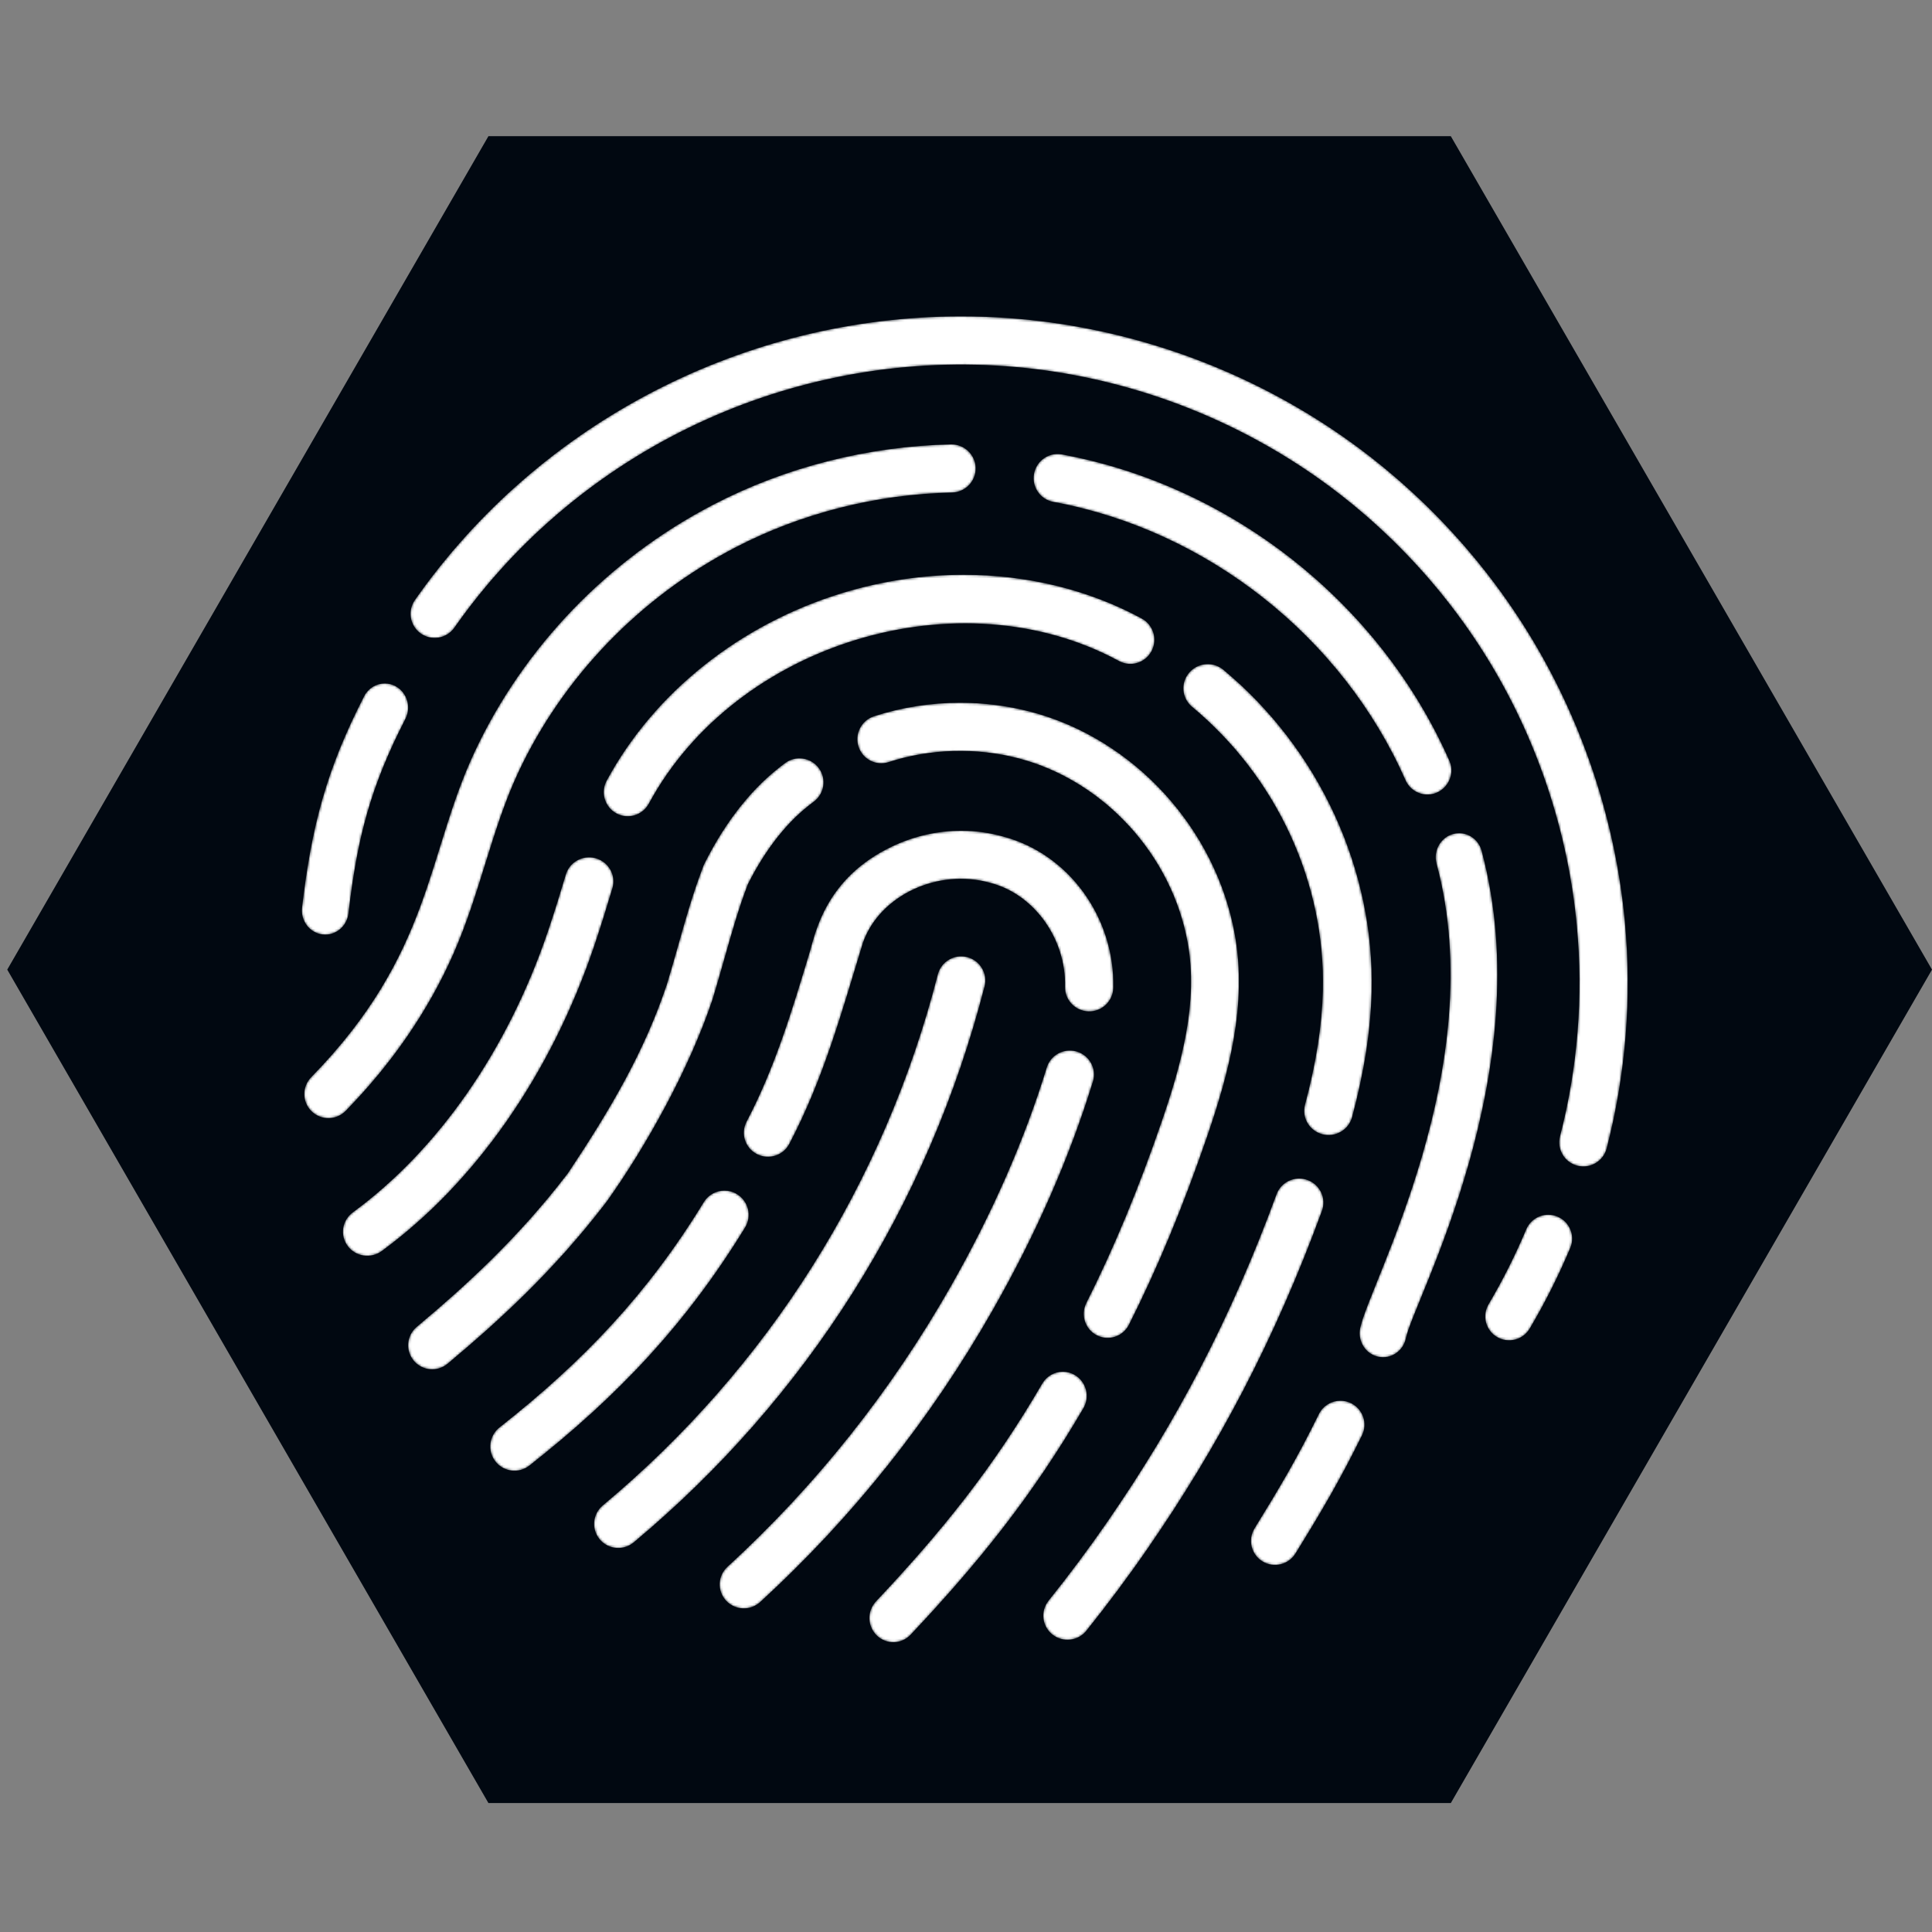
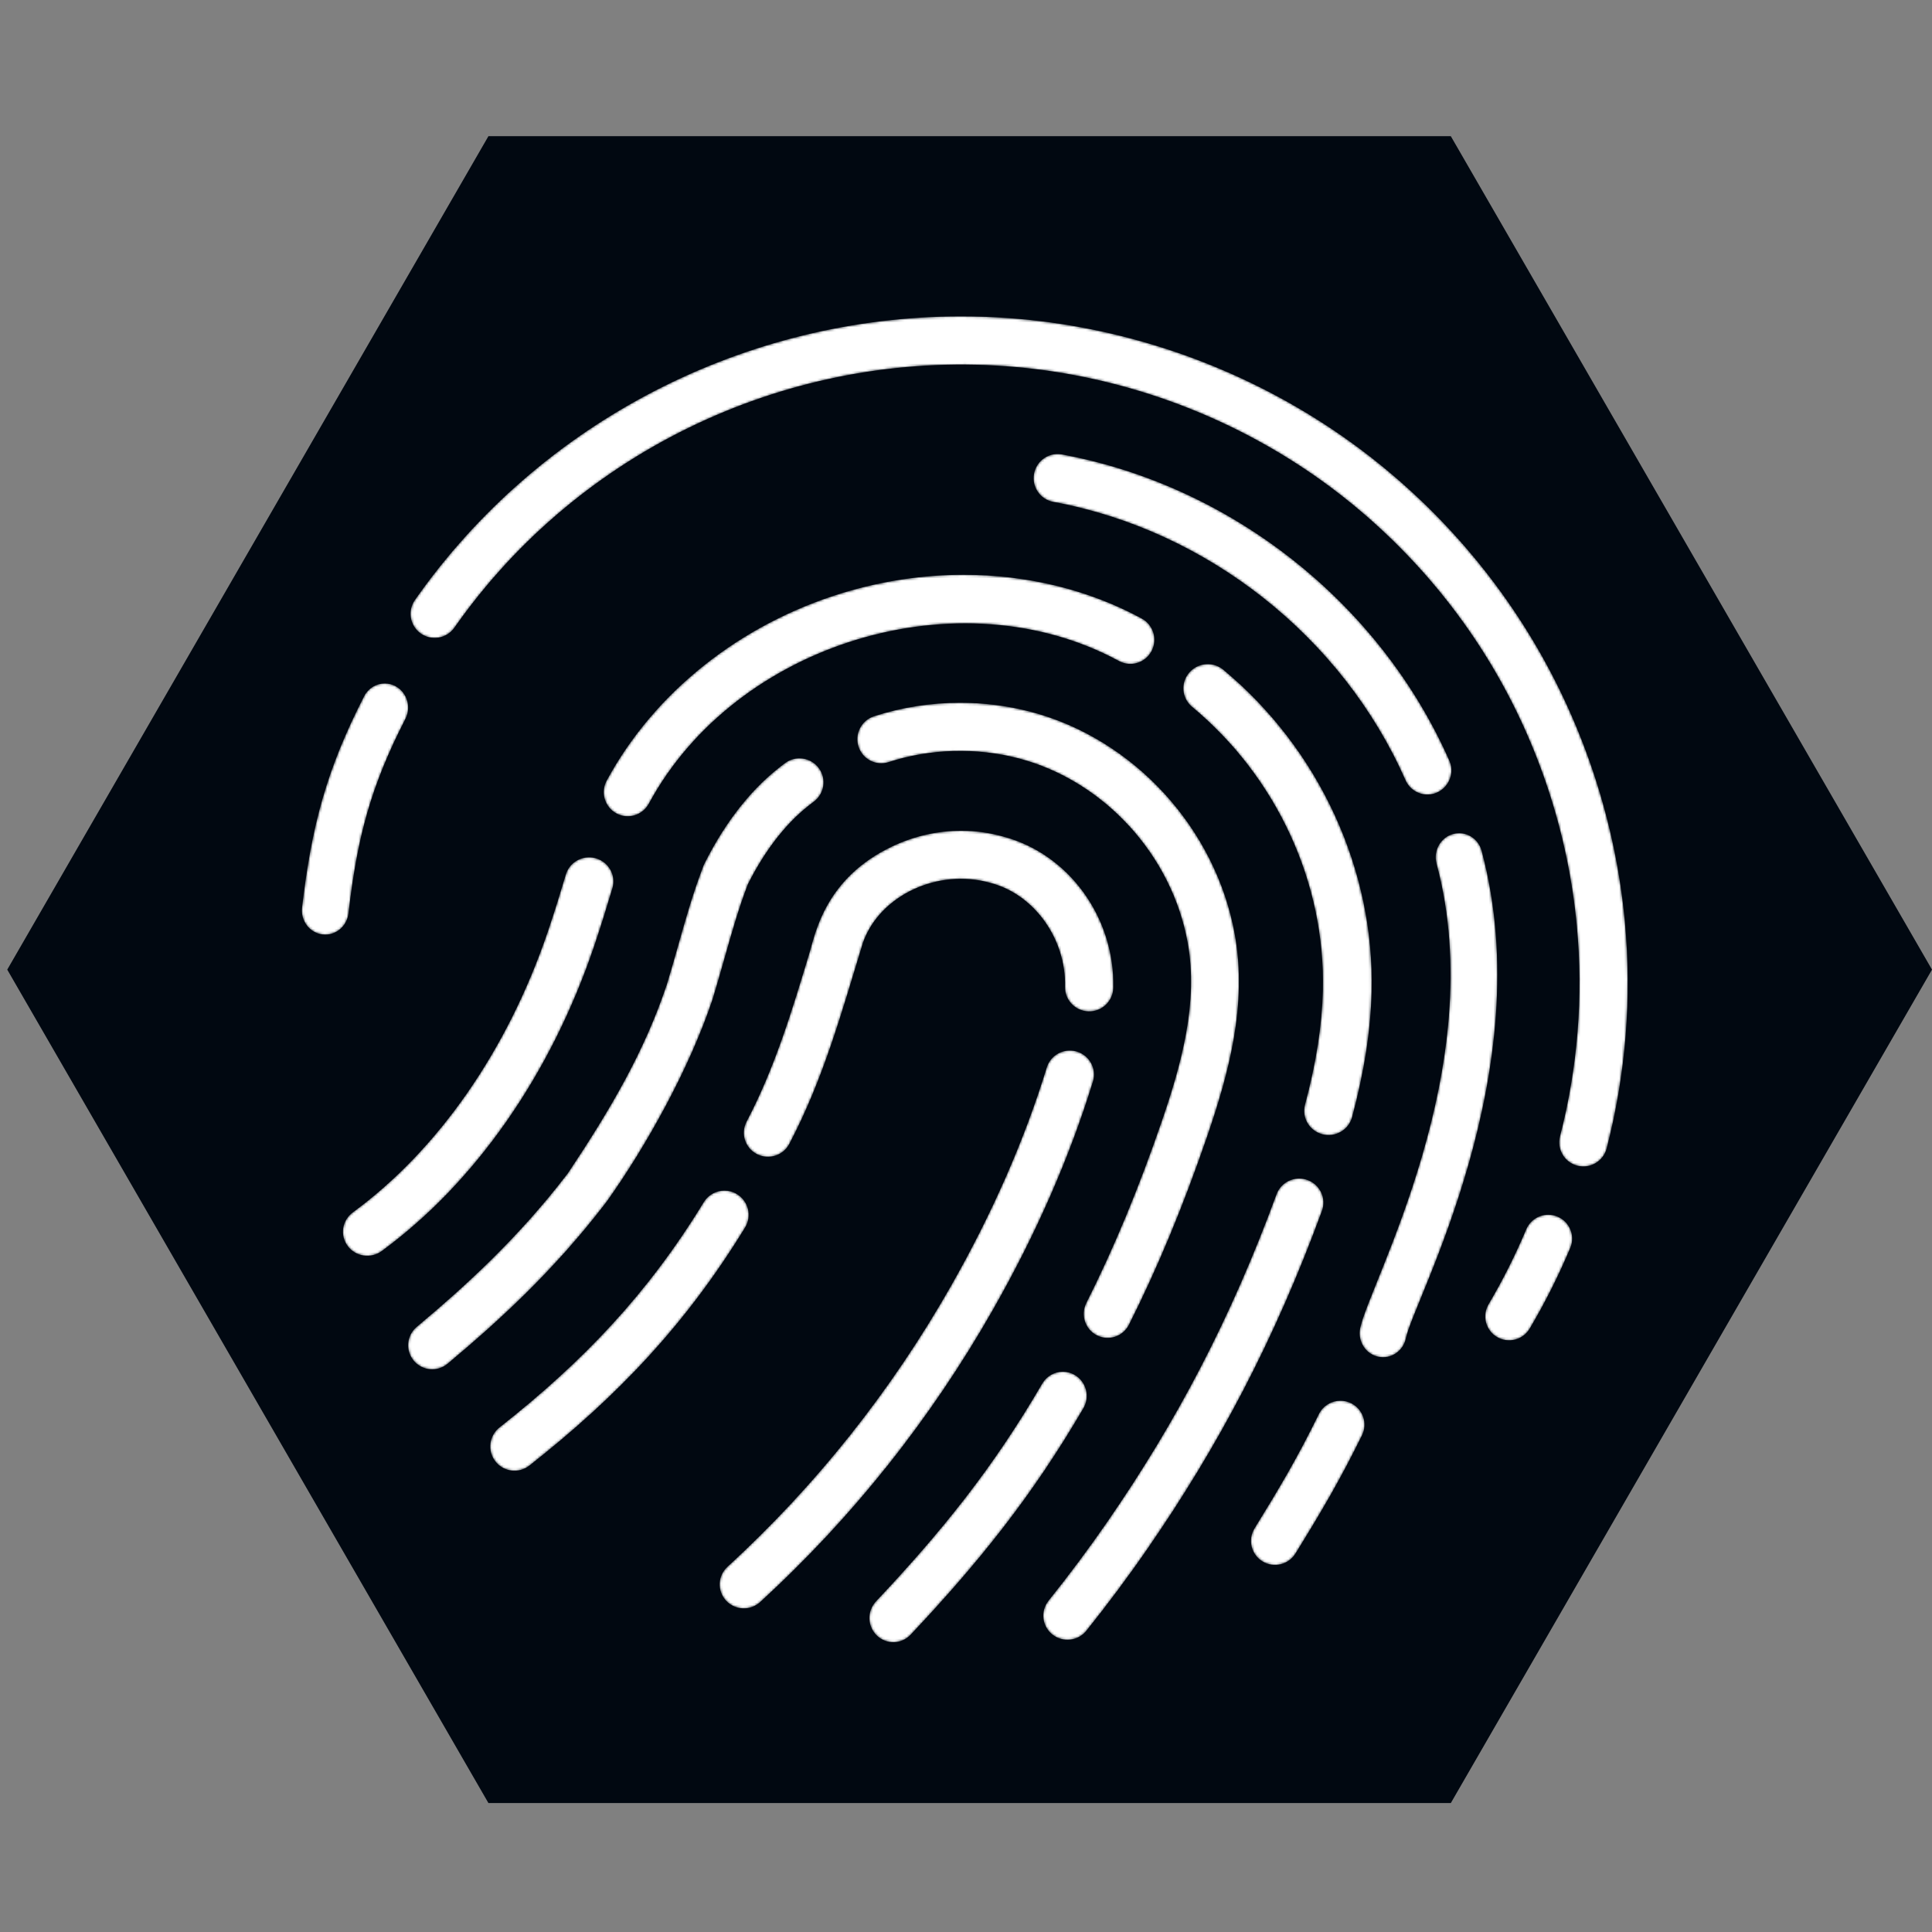
<svg xmlns="http://www.w3.org/2000/svg" xmlns:xlink="http://www.w3.org/1999/xlink" width="800px" height="800px" viewBox="0 0 800 800" version="1.1">
  <rect x="0" y="0" width="800" height="800" fill="#808080" stroke="none" />
  <title>icons/ws_eucookie</title>
  <defs>
    <path d="M142.322,7.503 C120.071,94.141 72.095,170.168 3.581,227.37 L3.581,227.37 C-0.652,230.904 -1.212,237.195 2.328,241.423 L2.328,241.423 C5.865,245.649 12.17,246.212 16.405,242.676 L16.405,242.676 C88.151,182.781 138.385,103.17 161.685,12.458 L161.685,12.458 C163.054,7.12 159.834,1.682 154.486,0.314 L154.486,0.314 C153.654,0.101 152.822,0 151.999,0 L151.999,0 C147.545,0 143.481,2.996 142.322,7.503" id="path-1" />
    <linearGradient x1="51.821%" y1="-148.01%" x2="49.395%" y2="115.742%" id="linearGradient-3">
      <stop stop-color="#00E4FF" offset="0%" />
      <stop stop-color="#0087FF" offset="100%" />
    </linearGradient>
    <linearGradient x1="51.821%" y1="-148.01%" x2="49.395%" y2="115.742%" id="linearGradient-4">
      <stop stop-color="#FFFFFF" offset="0%" />
      <stop stop-color="#FFFFFF" offset="100%" />
    </linearGradient>
    <path d="M16.973,6.059 C12.472,16.752 7.228,27.185 1.378,37.077 L1.378,37.077 C-1.403,41.779 0.159,47.846 4.867,50.623 L4.867,50.623 C9.574,53.403 15.645,51.84 18.422,47.139 L18.422,47.139 C24.729,36.479 30.381,25.234 35.224,13.724 L35.224,13.724 C37.343,8.687 34.972,2.891 29.933,0.773 L29.933,0.773 C28.682,0.247 27.383,0 26.104,0 L26.104,0 C22.237,0 18.563,2.276 16.973,6.059" id="path-5" />
    <linearGradient x1="58.944%" y1="-879.376%" x2="47.088%" y2="352.466%" id="linearGradient-7">
      <stop stop-color="#00E4FF" offset="0%" />
      <stop stop-color="#0087FF" offset="100%" />
    </linearGradient>
    <linearGradient x1="58.944%" y1="-879.376%" x2="47.088%" y2="352.466%" id="linearGradient-8">
      <stop stop-color="#FFFFFF" offset="0%" />
      <stop stop-color="#FFFFFF" offset="100%" />
    </linearGradient>
    <path d="M61.515,6.437 C33.685,19.567 29.565,42.671 27.275,50.248 L27.275,50.248 C19.805,74.988 12.748,98.355 1.143,120.429 L1.143,120.429 C-1.418,125.299 0.469,131.313 5.358,133.862 L5.358,133.862 C10.242,136.411 16.285,134.533 18.845,129.661 L18.845,129.661 C32.966,102.803 40.496,75.261 49.371,46.215 L49.371,46.215 C56.354,26.699 80.435,15.419 102.073,21.578 L102.073,21.578 L102.276,21.635 C120.26,26.349 133.472,44.822 133.005,64.609 L133.005,64.609 C132.876,70.1 137.241,74.661 142.759,74.788 L142.759,74.788 C148.324,74.95 152.854,70.571 152.982,65.076 L152.982,65.076 C153.67,35.897 134.532,9.56 107.464,2.412 L107.464,2.412 C101.761,0.801 95.883,0 89.994,0 L89.994,0 C80.299,0 70.565,2.167 61.515,6.437" id="path-9" />
    <linearGradient x1="53.669%" y1="-166.634%" x2="47.795%" y2="205.076%" id="linearGradient-11">
      <stop stop-color="#00E4FF" offset="0%" />
      <stop stop-color="#0087FF" offset="100%" />
    </linearGradient>
    <linearGradient x1="53.669%" y1="-166.634%" x2="47.795%" y2="205.076%" id="linearGradient-12">
      <stop stop-color="#FFFFFF" offset="0%" />
      <stop stop-color="#FFFFFF" offset="100%" />
    </linearGradient>
    <path d="M227.886,0 C139.053,0.03 53.841,43.206 1.809,117.439 L1.809,117.439 C-1.356,121.953 -0.261,128.173 4.254,131.335 L4.254,131.335 C8.765,134.497 14.991,133.403 18.156,128.891 L18.156,128.891 C70.249,54.568 157.932,14.138 246.555,20.638 L246.555,20.638 C289.491,23.786 331.372,37.907 367.677,61.476 L367.677,61.476 C400.079,82.515 427.721,111.218 447.61,144.478 L447.61,144.478 C467.19,177.217 479.404,214.544 482.937,252.435 L482.937,252.435 C485.666,281.736 483.32,311.037 475.969,339.525 L475.969,339.525 C474.588,344.862 477.802,350.304 483.138,351.681 L483.138,351.681 C488.462,353.057 493.916,349.86 495.296,344.513 L495.296,344.513 C503.226,313.79 505.754,282.186 502.812,250.587 L502.812,250.587 C499.005,209.746 485.843,169.514 464.743,134.238 L464.743,134.238 C443.297,98.376 413.494,67.429 378.55,44.738 L378.55,44.738 C339.431,19.343 294.294,4.127 248.015,0.734 L248.015,0.734 C241.344,0.245 234.69,0 228.049,0 L228.049,0 L227.886,0 Z" id="path-13" />
    <linearGradient x1="50.816%" y1="12.389%" x2="49.035%" y2="101.941%" id="linearGradient-15">
      <stop stop-color="#00E4FF" offset="0%" />
      <stop stop-color="#0087FF" offset="100%" />
    </linearGradient>
    <linearGradient x1="50.816%" y1="12.389%" x2="49.035%" y2="101.941%" id="linearGradient-16">
      <stop stop-color="#FFFFFF" offset="0%" />
      <stop stop-color="#FFFFFF" offset="100%" />
    </linearGradient>
    <path d="M25.764,5.316 C10.177,35.684 3.989,59.006 0.069,92.826 L0.069,92.826 C0.026,93.209 0.002,93.591 0,93.968 L0,93.968 L0,94.025 C0,99.012 3.612,103.321 8.533,103.929 L8.533,103.929 C8.923,103.976 9.31,104 9.692,104 L9.692,104 C14.527,104 18.703,100.27 19.291,95.199 L19.291,95.199 C22.928,63.825 28.404,42.85 42.872,14.661 L42.872,14.661 C45.375,9.787 43.574,3.746 38.851,1.164 L38.851,1.164 C37.406,0.375 35.856,0 34.328,0 L34.328,0 C30.858,0 27.502,1.933 25.764,5.316" id="path-17" />
    <linearGradient x1="51.496%" y1="-212.53%" x2="48.243%" y2="358.489%" id="linearGradient-19">
      <stop stop-color="#00E4FF" offset="0%" />
      <stop stop-color="#0087FF" offset="100%" />
    </linearGradient>
    <linearGradient x1="51.496%" y1="-212.53%" x2="48.243%" y2="358.489%" id="linearGradient-20">
      <stop stop-color="#FFFFFF" offset="0%" />
      <stop stop-color="#FFFFFF" offset="100%" />
    </linearGradient>
    <path d="M88.405,4.803 C65.328,42.564 38.707,70.596 3.827,98.071 L3.827,98.071 C-0.524,101.5 -1.279,107.814 2.15,112.17 L2.15,112.17 C5.578,116.527 11.886,117.279 16.242,113.847 L16.242,113.847 C52.997,84.897 81.2,55.078 105.524,15.278 L105.524,15.278 C108.416,10.548 106.928,4.369 102.199,1.475 L102.199,1.475 C100.563,0.475 98.757,0 96.971,0 L96.971,0 C93.592,0 90.294,1.707 88.405,4.803" id="path-21" />
    <linearGradient x1="55.48%" y1="-378.013%" x2="48.601%" y2="159.261%" id="linearGradient-23">
      <stop stop-color="#00E4FF" offset="0%" />
      <stop stop-color="#0087FF" offset="100%" />
    </linearGradient>
    <linearGradient x1="55.48%" y1="-378.013%" x2="48.601%" y2="159.261%" id="linearGradient-24">
      <stop stop-color="#FFFFFF" offset="0%" />
      <stop stop-color="#FFFFFF" offset="100%" />
    </linearGradient>
    <path d="M135.436,7.038 C126.244,36.985 112.895,67.434 95.755,97.542 L95.755,97.542 C70.899,141.193 39.771,180.296 3.222,213.762 L3.222,213.762 C-0.838,217.481 -1.096,223.768 2.647,227.799 L2.647,227.799 C6.388,231.833 12.716,232.089 16.776,228.37 L16.776,228.37 C54.851,193.5 87.28,152.773 113.157,107.322 L113.157,107.322 C131.017,75.953 144.947,44.164 154.563,12.831 L154.563,12.831 C156.173,7.583 153.196,2.032 147.918,0.432 L147.918,0.432 C146.945,0.139 145.964,0 144.997,0 L144.997,0 C140.714,0 136.75,2.752 135.436,7.038" id="path-25" />
    <linearGradient x1="52.086%" y1="-172.434%" x2="49.474%" y2="106.054%" id="linearGradient-27">
      <stop stop-color="#00E4FF" offset="0%" />
      <stop stop-color="#0087FF" offset="100%" />
    </linearGradient>
    <linearGradient x1="52.086%" y1="-172.434%" x2="49.474%" y2="106.054%" id="linearGradient-28">
      <stop stop-color="#FFFFFF" offset="0%" />
      <stop stop-color="#FFFFFF" offset="100%" />
    </linearGradient>
    <path d="M156.167,1.921 C142.94,11.592 131.663,25.644 122.641,43.682 L122.641,43.682 L122.255,44.561 C117.941,55.773 114.782,66.962 111.731,77.781 L111.731,77.781 C110.262,82.992 108.741,88.378 107.132,93.619 L107.132,93.619 C97.869,121.348 84.064,144.927 66.19,171.752 L66.19,171.752 C45.212,199.224 22.767,219.344 3.567,235.414 L3.567,235.414 C-0.652,238.942 -1.206,245.218 2.321,249.436 L2.321,249.436 C5.852,253.65 12.132,254.208 16.346,250.678 L16.346,250.678 C36.451,233.857 59.996,212.724 82.218,183.566 L82.218,183.566 C98.363,160.941 116.431,128.679 126.057,99.808 L126.057,99.808 L126.128,99.588 C127.823,94.084 129.384,88.542 130.895,83.188 L130.895,83.188 C133.916,72.482 136.77,62.36 140.665,52.157 L140.665,52.157 C148.217,37.189 157.384,25.697 167.923,17.989 L167.923,17.989 C172.36,14.742 173.325,8.514 170.079,4.078 L170.079,4.078 C168.129,1.411 165.102,0 162.034,0 L162.034,0 C159.995,0 157.936,0.623 156.167,1.921" id="path-29" />
    <linearGradient x1="51.518%" y1="-110.708%" x2="49.111%" y2="144.096%" id="linearGradient-31">
      <stop stop-color="#00E4FF" offset="0%" />
      <stop stop-color="#0087FF" offset="100%" />
    </linearGradient>
    <linearGradient x1="51.518%" y1="-110.708%" x2="49.111%" y2="144.096%" id="linearGradient-32">
      <stop stop-color="#FFFFFF" offset="0%" />
      <stop stop-color="#FFFFFF" offset="100%" />
    </linearGradient>
    <path d="M6.853,5.605 C1.65,7.302 -1.199,12.923 0.484,18.158 L0.484,18.158 C2.169,23.4 7.754,26.265 12.954,24.571 L12.954,24.571 C30.123,18.97 49.23,18.415 66.754,23.009 L66.754,23.009 C102.126,32.28 130.287,63.03 136.825,99.526 L136.825,99.526 C141.217,124.038 134.283,149.372 126.132,173.098 L126.132,173.098 C116.503,201.129 106.261,225.803 94.824,248.521 L94.824,248.521 C92.35,253.433 94.301,259.431 99.176,261.922 L99.176,261.922 C104.063,264.412 110.015,262.44 112.483,257.536 L112.483,257.536 C124.332,234.002 134.918,208.51 144.845,179.612 L144.845,179.612 C153.874,153.326 161.508,125.007 156.31,95.984 L156.31,95.984 C148.43,51.986 114.444,14.906 71.741,3.716 L71.741,3.716 C62.275,1.233 52.425,0 42.573,0 L42.573,0 C30.432,0 18.286,1.875 6.853,5.605" id="path-33" />
    <linearGradient x1="51.01%" y1="-96.849%" x2="48.975%" y2="148.631%" id="linearGradient-35">
      <stop stop-color="#00E4FF" offset="0%" />
      <stop stop-color="#0087FF" offset="100%" />
    </linearGradient>
    <linearGradient x1="51.01%" y1="-96.849%" x2="48.975%" y2="148.631%" id="linearGradient-36">
      <stop stop-color="#FFFFFF" offset="0%" />
      <stop stop-color="#FFFFFF" offset="100%" />
    </linearGradient>
    <path d="M71.553,4.935 C51.304,39.705 30.233,65.87 2.729,95.093 L2.729,95.093 C-1.042,99.097 -0.885,105.434 3.079,109.245 L3.079,109.245 C7.046,113.053 13.316,112.893 17.085,108.891 L17.085,108.891 C45.629,78.562 67.615,51.173 88.631,15.085 L88.631,15.085 C91.406,10.323 89.828,4.187 85.117,1.385 L85.117,1.385 C83.537,0.445 81.809,0 80.1,0 L80.1,0 C76.705,0 73.399,1.763 71.553,4.935" id="path-37" />
    <linearGradient x1="55.499%" y1="-447.821%" x2="49.444%" y2="100.315%" id="linearGradient-39">
      <stop stop-color="#00E4FF" offset="0%" />
      <stop stop-color="#0087FF" offset="100%" />
    </linearGradient>
    <linearGradient x1="55.499%" y1="-447.821%" x2="49.444%" y2="100.315%" id="linearGradient-40">
      <stop stop-color="#FFFFFF" offset="0%" />
      <stop stop-color="#FFFFFF" offset="100%" />
    </linearGradient>
    <path d="M96.561,6.564 C77.657,58.176 54.844,101.199 26.666,141.949 L26.666,141.949 C18.955,153.105 10.717,164.157 2.186,174.798 L2.186,174.798 C-1.262,179.107 -0.556,185.385 3.77,188.821 L3.77,188.821 C8.096,192.26 14.402,191.55 17.852,187.246 L17.852,187.246 C26.678,176.235 35.197,164.801 43.173,153.261 L43.173,153.261 C72.312,111.126 95.908,66.597 115.39,13.398 L115.39,13.398 C117.288,8.222 114.609,2.493 109.41,0.608 L109.41,0.608 C108.276,0.197 107.118,0 105.976,0 L105.976,0 C101.886,0.002 98.045,2.515 96.561,6.564" id="path-41" />
    <linearGradient x1="52.371%" y1="-229.844%" x2="49.561%" y2="101.853%" id="linearGradient-43">
      <stop stop-color="#00E4FF" offset="0%" />
      <stop stop-color="#0087FF" offset="100%" />
    </linearGradient>
    <linearGradient x1="52.371%" y1="-229.844%" x2="49.561%" y2="101.853%" id="linearGradient-44">
      <stop stop-color="#FFFFFF" offset="0%" />
      <stop stop-color="#FFFFFF" offset="100%" />
    </linearGradient>
    <path d="M2.352,3.589 C-1.226,7.829 -0.658,14.143 3.619,17.688 L3.619,17.688 C38.629,46.731 58.874,90.639 57.774,135.139 L57.774,135.139 C57.411,149.675 54.991,165.14 50.375,182.424 L50.375,182.424 C48.948,187.77 52.158,193.248 57.546,194.663 L57.546,194.663 C62.94,196.081 68.463,192.89 69.888,187.548 L69.888,187.548 C74.915,168.736 77.551,151.754 77.951,135.634 L77.951,135.634 C79.206,85.086 56.256,35.254 16.568,2.33 L16.568,2.33 C14.677,0.765 12.381,-0.002 10.097,0 L10.097,0 C7.213,0 4.347,1.22 2.352,3.589" id="path-45" />
    <linearGradient x1="50.889%" y1="-122.16%" x2="49.027%" y2="210.331%" id="linearGradient-47">
      <stop stop-color="#00E4FF" offset="0%" />
      <stop stop-color="#0087FF" offset="100%" />
    </linearGradient>
    <linearGradient x1="50.889%" y1="-122.16%" x2="49.027%" y2="210.331%" id="linearGradient-48">
      <stop stop-color="#FFFFFF" offset="0%" />
      <stop stop-color="#FFFFFF" offset="100%" />
    </linearGradient>
    <path d="M98.933,7.504 C56.545,20.387 20.924,48.716 1.207,85.232 L1.207,85.232 C-1.413,90.083 0.375,96.154 5.196,98.789 L5.196,98.789 C10.021,101.42 16.055,99.621 18.671,94.773 L18.671,94.773 C54.657,28.131 147.442,-0.02 213.344,35.714 L213.344,35.714 C218.175,38.335 224.203,36.518 226.809,31.661 L226.809,31.661 C229.411,26.799 227.608,20.736 222.777,18.117 L222.777,18.117 C200.64,6.113 175.187,0 149.048,0 L149.048,0 C132.394,0 115.458,2.483 98.933,7.504" id="path-49" />
    <linearGradient x1="51.58%" y1="1.449%" x2="47.659%" y2="125.975%" id="linearGradient-51">
      <stop stop-color="#00E4FF" offset="0%" />
      <stop stop-color="#0087FF" offset="100%" />
    </linearGradient>
    <linearGradient x1="51.58%" y1="1.449%" x2="47.659%" y2="125.975%" id="linearGradient-52">
      <stop stop-color="#FFFFFF" offset="0%" />
      <stop stop-color="#FFFFFF" offset="100%" />
    </linearGradient>
    <path d="M92.297,7.113 C89.726,15.624 87.868,21.82 84.876,30.654 L84.876,30.654 C68.263,79.692 39.565,121.023 4.074,147.04 L4.074,147.04 C-0.392,150.31 -1.33,156.548 1.977,160.967 L1.977,160.967 C5.284,165.387 11.583,166.317 16.053,163.045 L16.053,163.045 C54.827,134.621 86.045,89.849 103.955,36.989 L103.955,36.989 C107.047,27.863 108.962,21.484 111.577,12.811 L111.577,12.811 C113.167,7.54 110.14,1.994 104.816,0.419 L104.816,0.419 C103.855,0.136 102.886,0 101.932,0 L101.932,0 C97.601,0 93.599,2.793 92.297,7.113" id="path-53" />
    <linearGradient x1="52.287%" y1="-190.016%" x2="48.627%" y2="194.185%" id="linearGradient-55">
      <stop stop-color="#00E4FF" offset="0%" />
      <stop stop-color="#0087FF" offset="100%" />
    </linearGradient>
    <linearGradient x1="52.287%" y1="-190.016%" x2="48.627%" y2="194.185%" id="linearGradient-56">
      <stop stop-color="#FFFFFF" offset="0%" />
      <stop stop-color="#FFFFFF" offset="100%" />
    </linearGradient>
    <path d="M28.105,5.565 C19.2,23.686 12.075,35.694 1.482,52.846 L1.482,52.846 C-1.402,57.519 0.052,63.639 4.734,66.523 L4.734,66.523 C9.414,69.4 15.55,67.946 18.434,63.273 L18.434,63.273 C29.361,45.581 36.797,33.007 45.981,14.318 L45.981,14.318 C48.402,9.39 46.361,3.438 41.427,1.019 L41.427,1.019 C40.015,0.329 38.52,0 37.048,0 L37.048,0 C33.369,0 29.832,2.045 28.105,5.565" id="path-57" />
    <linearGradient x1="57.446%" y1="-724.137%" x2="49.068%" y2="146.946%" id="linearGradient-59">
      <stop stop-color="#00E4FF" offset="0%" />
      <stop stop-color="#0087FF" offset="100%" />
    </linearGradient>
    <linearGradient x1="57.446%" y1="-724.137%" x2="49.068%" y2="146.946%" id="linearGradient-60">
      <stop stop-color="#FFFFFF" offset="0%" />
      <stop stop-color="#FFFFFF" offset="100%" />
    </linearGradient>
    <path d="M38.608,0.362 C33.453,1.821 30.426,7.295 31.844,12.598 L31.844,12.598 C54.468,96.958 3.886,186.646 0.202,205.033 L0.202,205.033 C-0.878,210.418 2.487,215.682 7.727,216.792 L7.727,216.792 C12.965,217.905 18.085,214.443 19.169,209.062 L19.169,209.062 C22.265,193.638 75.056,98.826 50.514,7.31 L50.514,7.31 C49.332,2.897 45.437,0 41.187,0 L41.187,0 C40.335,0 39.47,0.117 38.608,0.362" id="path-61" />
    <linearGradient x1="50.722%" y1="-141.677%" x2="49.667%" y2="155.327%" id="linearGradient-63">
      <stop stop-color="#00E4FF" offset="0%" />
      <stop stop-color="#0087FF" offset="100%" />
    </linearGradient>
    <linearGradient x1="50.722%" y1="-141.677%" x2="49.667%" y2="155.327%" id="linearGradient-64">
      <stop stop-color="#FFFFFF" offset="0%" />
      <stop stop-color="#FFFFFF" offset="100%" />
    </linearGradient>
    <path d="M0.165,8.191 C-0.825,13.619 2.746,18.823 8.138,19.817 L8.138,19.817 C71.942,31.589 127.826,75.745 153.989,135.058 L153.989,135.058 C155.632,138.784 159.26,141 163.069,141 L163.069,141 C170.206,141 175.055,133.57 172.137,126.953 L172.137,126.953 C143.349,61.689 81.883,13.108 11.72,0.166 L11.72,0.166 C11.115,0.053 10.512,0 9.917,0 L9.917,0 C5.218,0 1.04,3.373 0.165,8.191" id="path-65" />
    <linearGradient x1="51.769%" y1="-54.516%" x2="46.608%" y2="250.311%" id="linearGradient-67">
      <stop stop-color="#00E4FF" offset="0%" />
      <stop stop-color="#0087FF" offset="100%" />
    </linearGradient>
    <linearGradient x1="51.769%" y1="-54.516%" x2="46.608%" y2="250.311%" id="linearGradient-68">
      <stop stop-color="#FFFFFF" offset="0%" />
      <stop stop-color="#FFFFFF" offset="100%" />
    </linearGradient>
    <path d="M267.788,0 C233.321,0.76 199.216,9.425 169.157,25.059 L169.157,25.059 C125.928,47.543 90.903,83.868 70.529,127.341 L70.529,127.341 C50.452,170.184 53.048,210.673 2.835,262.065 L2.835,262.065 C-1.015,266.011 -0.934,272.322 3.016,276.171 L3.016,276.171 C6.968,280.013 13.296,279.93 17.146,275.991 L17.146,275.991 C36.399,256.282 51.404,234.403 61.743,210.975 L61.743,210.975 C72.845,185.813 77.645,159.236 88.63,135.787 L88.63,135.787 C107.154,96.26 139.031,63.217 178.392,42.746 L178.392,42.746 C205.747,28.516 236.812,20.633 268.231,19.94 L268.231,19.94 C273.747,19.818 278.123,15.259 278,9.753 L278,9.753 C277.88,4.312 273.388,0 267.987,0 L267.987,0 C267.922,0 267.855,0 267.788,0" id="path-69" />
    <linearGradient x1="51.444%" y1="-54.097%" x2="48.234%" y2="177.382%" id="linearGradient-71">
      <stop stop-color="#00E4FF" offset="0%" />
      <stop stop-color="#0087FF" offset="100%" />
    </linearGradient>
    <linearGradient x1="51.444%" y1="-54.097%" x2="48.234%" y2="177.382%" id="linearGradient-72">
      <stop stop-color="#FFFFFF" offset="0%" />
      <stop stop-color="#FFFFFF" offset="100%" />
    </linearGradient>
  </defs>
  <g id="icons/ws_eucookie" stroke="none" stroke-width="1" fill="none" fill-rule="evenodd">
    <g id="bg_plugin_icons" transform="translate(3, 3)" fill="#010811" stroke="#010811" stroke-width="9">
      <path d="M398.5,5.196 L739.111,201.848 L739.111,595.152 L398.5,791.804 L57.889,595.152 L57.889,201.848 L398.5,5.196 Z" transform="translate(398.5, 398.5) rotate(90) translate(-398.5, -398.5)" />
    </g>
    <g id="Group-55" transform="translate(125, 131)">
      <g id="Group-3" transform="translate(121, 265)">
        <mask id="mask-2" fill="white">
          <use xlink:href="#path-1" />
        </mask>
        <g id="Clip-2" />
-         <path d="M142.322,7.503 C120.071,94.141 72.095,170.168 3.581,227.37 L3.581,227.37 C-0.652,230.904 -1.212,237.195 2.328,241.423 L2.328,241.423 C5.865,245.649 12.17,246.212 16.405,242.676 L16.405,242.676 C88.151,182.781 138.385,103.17 161.685,12.458 L161.685,12.458 C163.054,7.12 159.834,1.682 154.486,0.314 L154.486,0.314 C153.654,0.101 152.822,0 151.999,0 L151.999,0 C147.545,0 143.481,2.996 142.322,7.503" id="Fill-1" fill="url(#linearGradient-4)" mask="url(#mask-2)" />
      </g>
      <g id="Group-6" transform="translate(490, 372)">
        <mask id="mask-6" fill="white">
          <use xlink:href="#path-5" />
        </mask>
        <g id="Clip-5" />
        <path d="M16.973,6.059 C12.472,16.752 7.228,27.185 1.378,37.077 L1.378,37.077 C-1.403,41.779 0.159,47.846 4.867,50.623 L4.867,50.623 C9.574,53.403 15.645,51.84 18.422,47.139 L18.422,47.139 C24.729,36.479 30.381,25.234 35.224,13.724 L35.224,13.724 C37.343,8.687 34.972,2.891 29.933,0.773 L29.933,0.773 C28.682,0.247 27.383,0 26.104,0 L26.104,0 C22.237,0 18.563,2.276 16.973,6.059" id="Fill-4" fill="url(#linearGradient-8)" mask="url(#mask-6)" />
      </g>
      <g id="Group-9" transform="translate(183, 213)">
        <mask id="mask-10" fill="white">
          <use xlink:href="#path-9" />
        </mask>
        <g id="Clip-8" />
        <path d="M61.515,6.437 C33.685,19.567 29.565,42.671 27.275,50.248 L27.275,50.248 C19.805,74.988 12.748,98.355 1.143,120.429 L1.143,120.429 C-1.418,125.299 0.469,131.313 5.358,133.862 L5.358,133.862 C10.242,136.411 16.285,134.533 18.845,129.661 L18.845,129.661 C32.966,102.803 40.496,75.261 49.371,46.215 L49.371,46.215 C56.354,26.699 80.435,15.419 102.073,21.578 L102.073,21.578 L102.276,21.635 C120.26,26.349 133.472,44.822 133.005,64.609 L133.005,64.609 C132.876,70.1 137.241,74.661 142.759,74.788 L142.759,74.788 C148.324,74.95 152.854,70.571 152.982,65.076 L152.982,65.076 C153.67,35.897 134.532,9.56 107.464,2.412 L107.464,2.412 C101.761,0.801 95.883,0 89.994,0 L89.994,0 C80.299,0 70.565,2.167 61.515,6.437" id="Fill-7" fill="url(#linearGradient-12)" mask="url(#mask-10)" />
      </g>
      <g id="Group-12" transform="translate(45, 0)">
        <mask id="mask-14" fill="white">
          <use xlink:href="#path-13" />
        </mask>
        <g id="Clip-11" />
        <path d="M227.886,0 C139.053,0.03 53.841,43.206 1.809,117.439 L1.809,117.439 C-1.356,121.953 -0.261,128.173 4.254,131.335 L4.254,131.335 C8.765,134.497 14.991,133.403 18.156,128.891 L18.156,128.891 C70.249,54.568 157.932,14.138 246.555,20.638 L246.555,20.638 C289.491,23.786 331.372,37.907 367.677,61.476 L367.677,61.476 C400.079,82.515 427.721,111.218 447.61,144.478 L447.61,144.478 C467.19,177.217 479.404,214.544 482.937,252.435 L482.937,252.435 C485.666,281.736 483.32,311.037 475.969,339.525 L475.969,339.525 C474.588,344.862 477.802,350.304 483.138,351.681 L483.138,351.681 C488.462,353.057 493.916,349.86 495.296,344.513 L495.296,344.513 C503.226,313.79 505.754,282.186 502.812,250.587 L502.812,250.587 C499.005,209.746 485.843,169.514 464.743,134.238 L464.743,134.238 C443.297,98.376 413.494,67.429 378.55,44.738 L378.55,44.738 C339.431,19.343 294.294,4.127 248.015,0.734 L248.015,0.734 C241.344,0.245 234.69,0 228.049,0 L228.049,0 L227.886,0 Z" id="Fill-10" fill="url(#linearGradient-16)" mask="url(#mask-14)" />
      </g>
      <g id="Group-15" transform="translate(0, 152)">
        <mask id="mask-18" fill="white">
          <use xlink:href="#path-17" />
        </mask>
        <g id="Clip-14" />
        <path d="M25.764,5.316 C10.177,35.684 3.989,59.006 0.069,92.826 L0.069,92.826 C0.026,93.209 0.002,93.591 0,93.968 L0,93.968 L0,94.025 C0,99.012 3.612,103.321 8.533,103.929 L8.533,103.929 C8.923,103.976 9.31,104 9.692,104 L9.692,104 C14.527,104 18.703,100.27 19.291,95.199 L19.291,95.199 C22.928,63.825 28.404,42.85 42.872,14.661 L42.872,14.661 C45.375,9.787 43.574,3.746 38.851,1.164 L38.851,1.164 C37.406,0.375 35.856,0 34.328,0 L34.328,0 C30.858,0 27.502,1.933 25.764,5.316" id="Fill-13" fill="url(#linearGradient-20)" mask="url(#mask-18)" />
      </g>
      <g id="Group-18" transform="translate(78, 362)">
        <mask id="mask-22" fill="white">
          <use xlink:href="#path-21" />
        </mask>
        <g id="Clip-17" />
        <path d="M88.405,4.803 C65.328,42.564 38.707,70.596 3.827,98.071 L3.827,98.071 C-0.524,101.5 -1.279,107.814 2.15,112.17 L2.15,112.17 C5.578,116.527 11.886,117.279 16.242,113.847 L16.242,113.847 C52.997,84.897 81.2,55.078 105.524,15.278 L105.524,15.278 C108.416,10.548 106.928,4.369 102.199,1.475 L102.199,1.475 C100.563,0.475 98.757,0 96.971,0 L96.971,0 C93.592,0 90.294,1.707 88.405,4.803" id="Fill-16" fill="url(#linearGradient-24)" mask="url(#mask-22)" />
      </g>
      <g id="Group-21" transform="translate(173, 304)">
        <mask id="mask-26" fill="white">
          <use xlink:href="#path-25" />
        </mask>
        <g id="Clip-20" />
        <path d="M135.436,7.038 C126.244,36.985 112.895,67.434 95.755,97.542 L95.755,97.542 C70.899,141.193 39.771,180.296 3.222,213.762 L3.222,213.762 C-0.838,217.481 -1.096,223.768 2.647,227.799 L2.647,227.799 C6.388,231.833 12.716,232.089 16.776,228.37 L16.776,228.37 C54.851,193.5 87.28,152.773 113.157,107.322 L113.157,107.322 C131.017,75.953 144.947,44.164 154.563,12.831 L154.563,12.831 C156.173,7.583 153.196,2.032 147.918,0.432 L147.918,0.432 C146.945,0.139 145.964,0 144.997,0 L144.997,0 C140.714,0 136.75,2.752 135.436,7.038" id="Fill-19" fill="url(#linearGradient-28)" mask="url(#mask-26)" />
      </g>
      <g id="Group-24" transform="translate(44, 183)">
        <mask id="mask-30" fill="white">
          <use xlink:href="#path-29" />
        </mask>
        <g id="Clip-23" />
        <path d="M156.167,1.921 C142.94,11.592 131.663,25.644 122.641,43.682 L122.641,43.682 L122.255,44.561 C117.941,55.773 114.782,66.962 111.731,77.781 L111.731,77.781 C110.262,82.992 108.741,88.378 107.132,93.619 L107.132,93.619 C97.869,121.348 84.064,144.927 66.19,171.752 L66.19,171.752 C45.212,199.224 22.767,219.344 3.567,235.414 L3.567,235.414 C-0.652,238.942 -1.206,245.218 2.321,249.436 L2.321,249.436 C5.852,253.65 12.132,254.208 16.346,250.678 L16.346,250.678 C36.451,233.857 59.996,212.724 82.218,183.566 L82.218,183.566 C98.363,160.941 116.431,128.679 126.057,99.808 L126.057,99.808 L126.128,99.588 C127.823,94.084 129.384,88.542 130.895,83.188 L130.895,83.188 C133.916,72.482 136.77,62.36 140.665,52.157 L140.665,52.157 C148.217,37.189 157.384,25.697 167.923,17.989 L167.923,17.989 C172.36,14.742 173.325,8.514 170.079,4.078 L170.079,4.078 C168.129,1.411 165.102,0 162.034,0 L162.034,0 C159.995,0 157.936,0.623 156.167,1.921" id="Fill-22" fill="url(#linearGradient-32)" mask="url(#mask-30)" />
      </g>
      <g id="Group-27" transform="translate(230, 160)">
        <mask id="mask-34" fill="white">
          <use xlink:href="#path-33" />
        </mask>
        <g id="Clip-26" />
        <path d="M6.853,5.605 C1.65,7.302 -1.199,12.923 0.484,18.158 L0.484,18.158 C2.169,23.4 7.754,26.265 12.954,24.571 L12.954,24.571 C30.123,18.97 49.23,18.415 66.754,23.009 L66.754,23.009 C102.126,32.28 130.287,63.03 136.825,99.526 L136.825,99.526 C141.217,124.038 134.283,149.372 126.132,173.098 L126.132,173.098 C116.503,201.129 106.261,225.803 94.824,248.521 L94.824,248.521 C92.35,253.433 94.301,259.431 99.176,261.922 L99.176,261.922 C104.063,264.412 110.015,262.44 112.483,257.536 L112.483,257.536 C124.332,234.002 134.918,208.51 144.845,179.612 L144.845,179.612 C153.874,153.326 161.508,125.007 156.31,95.984 L156.31,95.984 C148.43,51.986 114.444,14.906 71.741,3.716 L71.741,3.716 C62.275,1.233 52.425,0 42.573,0 L42.573,0 C30.432,0 18.286,1.875 6.853,5.605" id="Fill-25" fill="url(#linearGradient-36)" mask="url(#mask-34)" />
      </g>
      <g id="Group-30" transform="translate(235, 437)">
        <mask id="mask-38" fill="white">
          <use xlink:href="#path-37" />
        </mask>
        <g id="Clip-29" />
        <path d="M71.553,4.935 C51.304,39.705 30.233,65.87 2.729,95.093 L2.729,95.093 C-1.042,99.097 -0.885,105.434 3.079,109.245 L3.079,109.245 C7.046,113.053 13.316,112.893 17.085,108.891 L17.085,108.891 C45.629,78.562 67.615,51.173 88.631,15.085 L88.631,15.085 C91.406,10.323 89.828,4.187 85.117,1.385 L85.117,1.385 C83.537,0.445 81.809,0 80.1,0 L80.1,0 C76.705,0 73.399,1.763 71.553,4.935" id="Fill-28" fill="url(#linearGradient-40)" mask="url(#mask-38)" />
      </g>
      <g id="Group-33" transform="translate(307, 357)">
        <mask id="mask-42" fill="white">
          <use xlink:href="#path-41" />
        </mask>
        <g id="Clip-32" />
        <path d="M96.561,6.564 C77.657,58.176 54.844,101.199 26.666,141.949 L26.666,141.949 C18.955,153.105 10.717,164.157 2.186,174.798 L2.186,174.798 C-1.262,179.107 -0.556,185.385 3.77,188.821 L3.77,188.821 C8.096,192.26 14.402,191.55 17.852,187.246 L17.852,187.246 C26.678,176.235 35.197,164.801 43.173,153.261 L43.173,153.261 C72.312,111.126 95.908,66.597 115.39,13.398 L115.39,13.398 C117.288,8.222 114.609,2.493 109.41,0.608 L109.41,0.608 C108.276,0.197 107.118,0 105.976,0 L105.976,0 C101.886,0.002 98.045,2.515 96.561,6.564" id="Fill-31" fill="url(#linearGradient-44)" mask="url(#mask-42)" />
      </g>
      <g id="Group-36" transform="translate(365, 144)">
        <mask id="mask-46" fill="white">
          <use xlink:href="#path-45" />
        </mask>
        <g id="Clip-35" />
        <path d="M2.352,3.589 C-1.226,7.829 -0.658,14.143 3.619,17.688 L3.619,17.688 C38.629,46.731 58.874,90.639 57.774,135.139 L57.774,135.139 C57.411,149.675 54.991,165.14 50.375,182.424 L50.375,182.424 C48.948,187.77 52.158,193.248 57.546,194.663 L57.546,194.663 C62.94,196.081 68.463,192.89 69.888,187.548 L69.888,187.548 C74.915,168.736 77.551,151.754 77.951,135.634 L77.951,135.634 C79.206,85.086 56.256,35.254 16.568,2.33 L16.568,2.33 C14.677,0.765 12.381,-0.002 10.097,0 L10.097,0 C7.213,0 4.347,1.22 2.352,3.589" id="Fill-34" fill="url(#linearGradient-48)" mask="url(#mask-46)" />
      </g>
      <g id="Group-39" transform="translate(125, 107)">
        <mask id="mask-50" fill="white">
          <use xlink:href="#path-49" />
        </mask>
        <g id="Clip-38" />
        <path d="M98.933,7.504 C56.545,20.387 20.924,48.716 1.207,85.232 L1.207,85.232 C-1.413,90.083 0.375,96.154 5.196,98.789 L5.196,98.789 C10.021,101.42 16.055,99.621 18.671,94.773 L18.671,94.773 C54.657,28.131 147.442,-0.02 213.344,35.714 L213.344,35.714 C218.175,38.335 224.203,36.518 226.809,31.661 L226.809,31.661 C229.411,26.799 227.608,20.736 222.777,18.117 L222.777,18.117 C200.64,6.113 175.187,0 149.048,0 L149.048,0 C132.394,0 115.458,2.483 98.933,7.504" id="Fill-37" fill="url(#linearGradient-52)" mask="url(#mask-50)" />
      </g>
      <g id="Group-42" transform="translate(17, 224)">
        <mask id="mask-54" fill="white">
          <use xlink:href="#path-53" />
        </mask>
        <g id="Clip-41" />
        <path d="M92.297,7.113 C89.726,15.624 87.868,21.82 84.876,30.654 L84.876,30.654 C68.263,79.692 39.565,121.023 4.074,147.04 L4.074,147.04 C-0.392,150.31 -1.33,156.548 1.977,160.967 L1.977,160.967 C5.284,165.387 11.583,166.317 16.053,163.045 L16.053,163.045 C54.827,134.621 86.045,89.849 103.955,36.989 L103.955,36.989 C107.047,27.863 108.962,21.484 111.577,12.811 L111.577,12.811 C113.167,7.54 110.14,1.994 104.816,0.419 L104.816,0.419 C103.855,0.136 102.886,0 101.932,0 L101.932,0 C97.601,0 93.599,2.793 92.297,7.113" id="Fill-40" fill="url(#linearGradient-56)" mask="url(#mask-54)" />
      </g>
      <g id="Group-45" transform="translate(393, 449)">
        <mask id="mask-58" fill="white">
          <use xlink:href="#path-57" />
        </mask>
        <g id="Clip-44" />
        <path d="M28.105,5.565 C19.2,23.686 12.075,35.694 1.482,52.846 L1.482,52.846 C-1.402,57.519 0.052,63.639 4.734,66.523 L4.734,66.523 C9.414,69.4 15.55,67.946 18.434,63.273 L18.434,63.273 C29.361,45.581 36.797,33.007 45.981,14.318 L45.981,14.318 C48.402,9.39 46.361,3.438 41.427,1.019 L41.427,1.019 C40.015,0.329 38.52,0 37.048,0 L37.048,0 C33.369,0 29.832,2.045 28.105,5.565" id="Fill-43" fill="url(#linearGradient-60)" mask="url(#mask-58)" />
      </g>
      <g id="Group-48" transform="translate(438, 214)">
        <mask id="mask-62" fill="white">
          <use xlink:href="#path-61" />
        </mask>
        <g id="Clip-47" />
        <path d="M38.608,0.362 C33.453,1.821 30.426,7.295 31.844,12.598 L31.844,12.598 C54.468,96.958 3.886,186.646 0.202,205.033 L0.202,205.033 C-0.878,210.418 2.487,215.682 7.727,216.792 L7.727,216.792 C12.965,217.905 18.085,214.443 19.169,209.062 L19.169,209.062 C22.265,193.638 75.056,98.826 50.514,7.31 L50.514,7.31 C49.332,2.897 45.437,0 41.187,0 L41.187,0 C40.335,0 39.47,0.117 38.608,0.362" id="Fill-46" fill="url(#linearGradient-64)" mask="url(#mask-62)" />
      </g>
      <g id="Group-51" transform="translate(303, 57)">
        <mask id="mask-66" fill="white">
          <use xlink:href="#path-65" />
        </mask>
        <g id="Clip-50" />
        <path d="M0.165,8.191 C-0.825,13.619 2.746,18.823 8.138,19.817 L8.138,19.817 C71.942,31.589 127.826,75.745 153.989,135.058 L153.989,135.058 C155.632,138.784 159.26,141 163.069,141 L163.069,141 C170.206,141 175.055,133.57 172.137,126.953 L172.137,126.953 C143.349,61.689 81.883,13.108 11.72,0.166 L11.72,0.166 C11.115,0.053 10.512,0 9.917,0 L9.917,0 C5.218,0 1.04,3.373 0.165,8.191" id="Fill-49" fill="url(#linearGradient-68)" mask="url(#mask-66)" />
      </g>
      <g id="Group-54" transform="translate(1, 53)">
        <mask id="mask-70" fill="white">
          <use xlink:href="#path-69" />
        </mask>
        <g id="Clip-53" />
-         <path d="M267.788,0 C233.321,0.76 199.216,9.425 169.157,25.059 L169.157,25.059 C125.928,47.543 90.903,83.868 70.529,127.341 L70.529,127.341 C50.452,170.184 53.048,210.673 2.835,262.065 L2.835,262.065 C-1.015,266.011 -0.934,272.322 3.016,276.171 L3.016,276.171 C6.968,280.013 13.296,279.93 17.146,275.991 L17.146,275.991 C36.399,256.282 51.404,234.403 61.743,210.975 L61.743,210.975 C72.845,185.813 77.645,159.236 88.63,135.787 L88.63,135.787 C107.154,96.26 139.031,63.217 178.392,42.746 L178.392,42.746 C205.747,28.516 236.812,20.633 268.231,19.94 L268.231,19.94 C273.747,19.818 278.123,15.259 278,9.753 L278,9.753 C277.88,4.312 273.388,0 267.987,0 L267.987,0 C267.922,0 267.855,0 267.788,0" id="Fill-52" fill="url(#linearGradient-72)" mask="url(#mask-70)" />
      </g>
    </g>
  </g>
</svg>